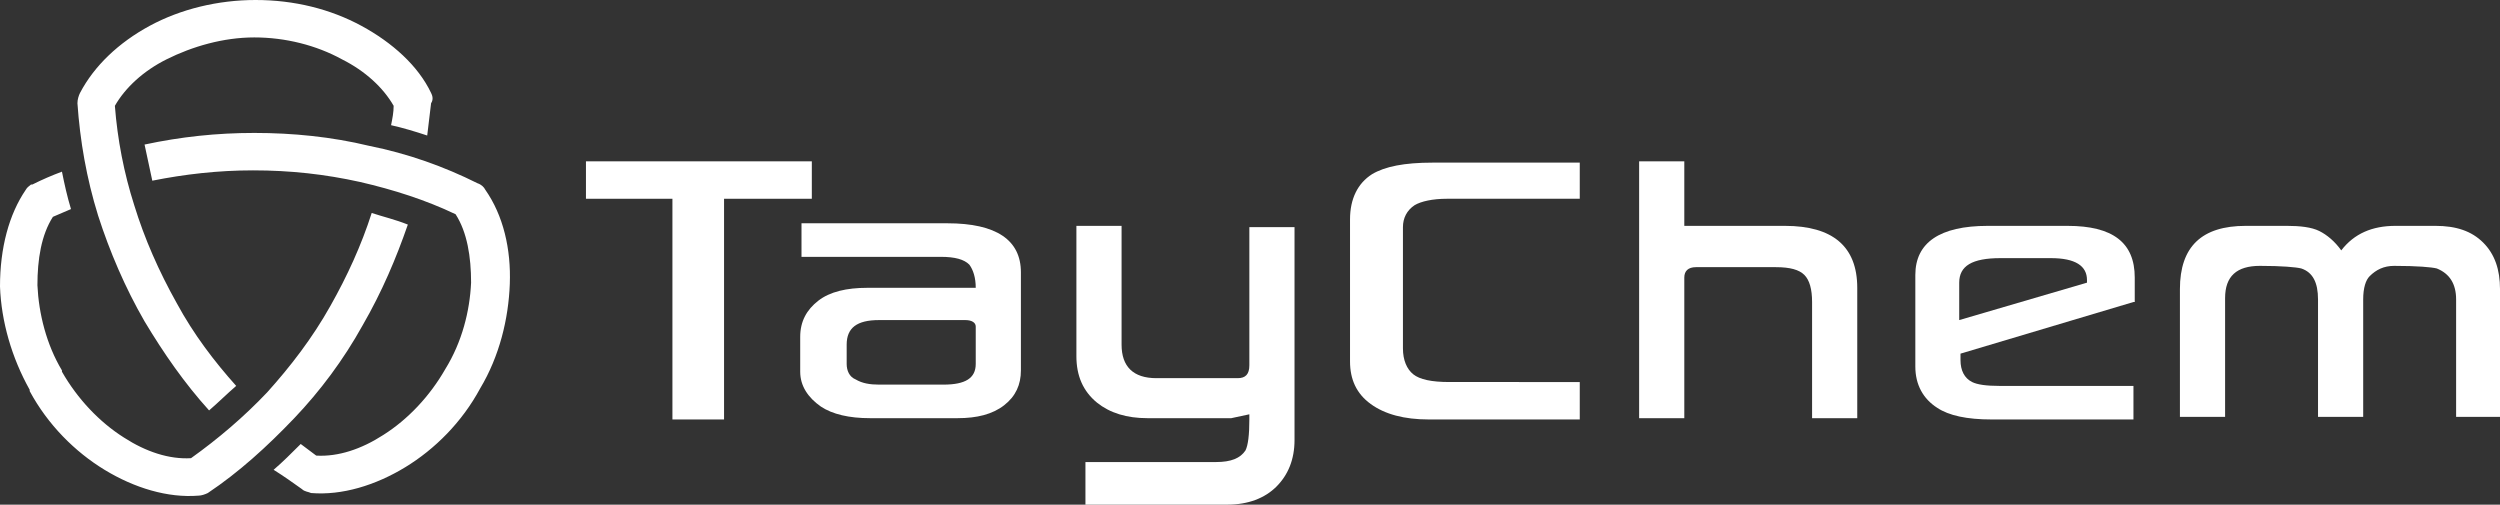
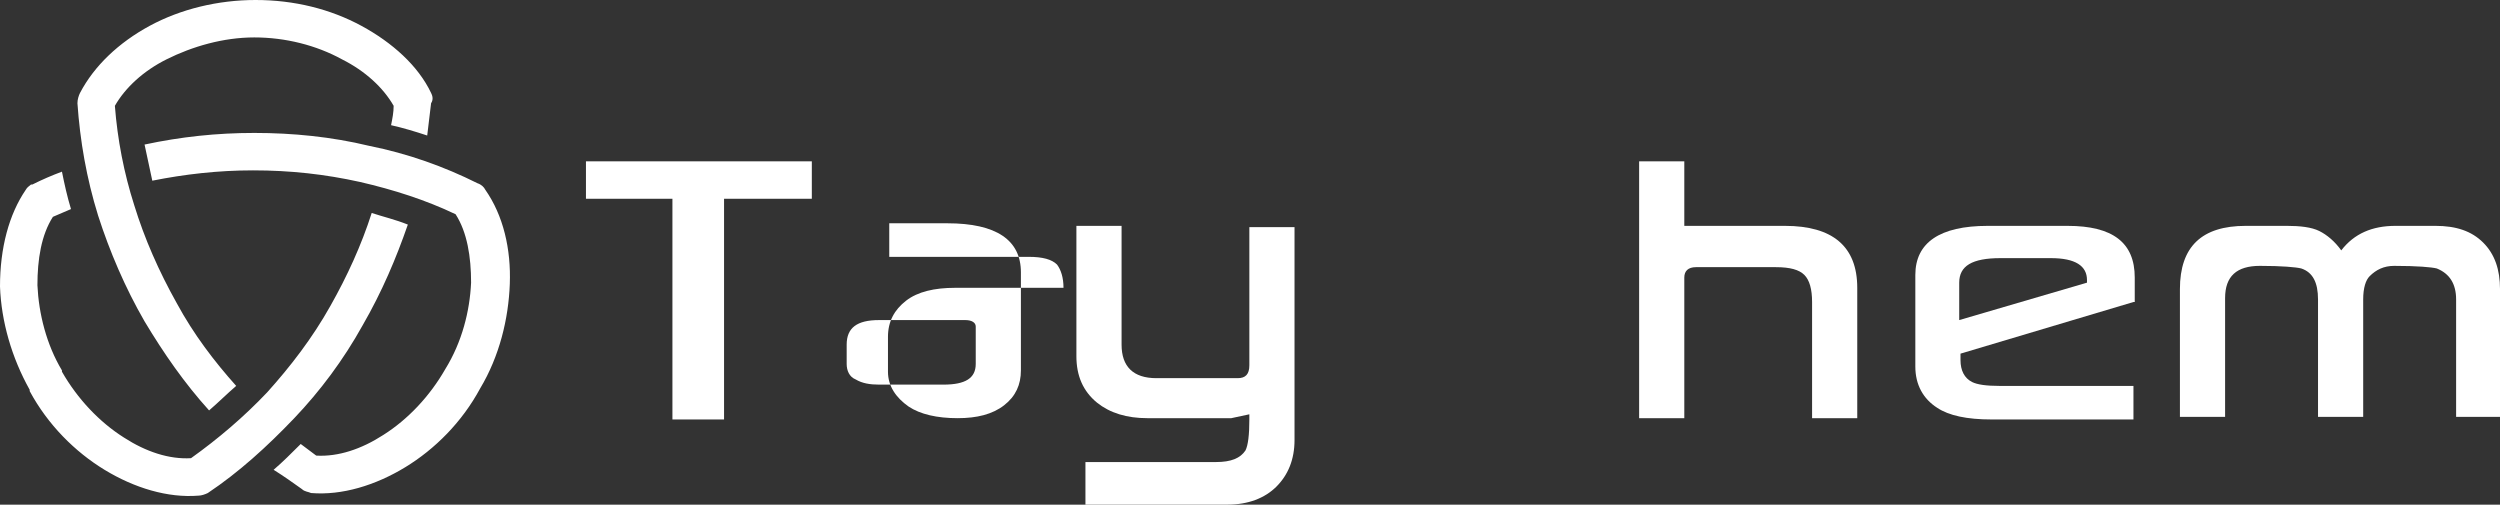
<svg xmlns="http://www.w3.org/2000/svg" xml:space="preserve" viewBox="0 0 193.7 39.1" height="39.1" width="193.7" y="0px" x="0px" id="Слой_1" version="1.1">
  <rect x="0" y="0" width="193.7" height="39.1" fill="#333333" stroke="none" />
  <defs id="defs1002" />
  <style id="style833" type="text/css">
	.st0{fill-rule:evenodd;clip-rule:evenodd;fill:url(#SVGID_1_);}
	.st1{fill:#D37A28;}
	.st2{fill-rule:evenodd;clip-rule:evenodd;fill:url(#SVGID_2_);}
	.st3{fill:#F9A241;}
	.st4{fill:#F4742B;}
	.st5{fill-rule:evenodd;clip-rule:evenodd;fill:url(#SVGID_3_);}
	.st6{fill:#0C0D0D;}
	.st7{fill:#F19432;}
	.st8{fill-rule:evenodd;clip-rule:evenodd;fill:url(#SVGID_4_);}
	.st9{fill-rule:evenodd;clip-rule:evenodd;fill:#FFFFFF;}
	.st10{fill:#FFFFFF;}
</style>
  <g transform="translate(-157.6,-564.2)" id="g997">
    <path id="path975" d="m 159.6,578.9 c 0.1,-0.2 0.3,-0.3 0.4,-0.4 v 0 0 0 0 0 c 0,0 0,0 0.1,0 v 0 0 c 0.8,-0.4 1.5,-0.7 2.3,-1 0.2,1 0.4,1.9 0.7,2.9 -0.5,0.2 -0.9,0.4 -1.4,0.6 -0.9,1.4 -1.2,3.3 -1.2,5.3 0.1,2.2 0.7,4.6 1.9,6.6 0,0 0,0 0,0.1 1.2,2.1 2.9,3.9 4.8,5.1 1.7,1.1 3.5,1.7 5.2,1.6 2.1,-1.5 4.1,-3.2 5.9,-5.1 1.8,-2 3.5,-4.2 4.9,-6.7 1.3,-2.3 2.4,-4.7 3.2,-7.2 0.9,0.3 1.8,0.5 2.8,0.9 -0.9,2.6 -2,5.2 -3.5,7.8 -1.5,2.7 -3.3,5.1 -5.3,7.2 -2.1,2.2 -4.3,4.2 -6.7,5.8 -0.2,0.1 -0.5,0.2 -0.7,0.2 v 0 c -2.4,0.2 -5,-0.6 -7.3,-2 -2.3,-1.4 -4.4,-3.5 -5.8,-6.1 0,0 0,-0.1 0,-0.1 -1.4,-2.5 -2.2,-5.3 -2.3,-8 0,-3 0.7,-5.6 2,-7.5 z m 31.4,-7.5 c -1,-2.1 -3,-3.9 -5.4,-5.2 -2.4,-1.3 -5.2,-2 -8.2,-2 -2.9,0 -5.8,0.7 -8.2,2 -2.4,1.3 -4.3,3.1 -5.4,5.2 -0.1,0.2 -0.2,0.5 -0.2,0.8 0.2,2.9 0.7,5.8 1.6,8.7 0.9,2.8 2.1,5.6 3.6,8.2 1.5,2.5 3.1,4.8 5,6.9 0.7,-0.6 1.4,-1.3 2.1,-1.9 -1.7,-1.9 -3.3,-4 -4.6,-6.4 -1.4,-2.5 -2.5,-5 -3.3,-7.6 -0.8,-2.5 -1.3,-5.1 -1.5,-7.7 0.8,-1.4 2.2,-2.7 4,-3.6 2,-1 4.4,-1.7 6.8,-1.7 2.4,0 4.8,0.6 6.8,1.7 1.8,0.9 3.2,2.2 4,3.6 0,0.5 -0.1,1 -0.2,1.5 0.9,0.2 1.9,0.5 2.8,0.8 0.1,-0.8 0.2,-1.7 0.3,-2.5 0.2,-0.3 0.1,-0.6 0,-0.8 z m -10,30.7 c 0.2,0.2 0.5,0.2 0.7,0.3 2.4,0.2 5,-0.6 7.3,-2 2.3,-1.4 4.4,-3.5 5.8,-6.1 v 0 0 c 1.5,-2.5 2.2,-5.4 2.3,-8.1 0.1,-2.7 -0.5,-5.3 -1.9,-7.3 -0.1,-0.2 -0.3,-0.4 -0.6,-0.5 -2.6,-1.3 -5.4,-2.3 -8.4,-2.9 -2.9,-0.7 -5.9,-1 -8.9,-1 v 0 c -2.9,0 -5.7,0.3 -8.5,0.9 0.2,0.9 0.4,1.9 0.6,2.8 2.5,-0.5 5.1,-0.8 7.8,-0.8 v 0 c 2.9,0 5.6,0.3 8.3,0.9 2.6,0.6 5.1,1.4 7.4,2.5 0.9,1.4 1.2,3.3 1.2,5.3 -0.1,2.2 -0.7,4.6 -2,6.7 v 0 c -1.2,2.1 -2.9,3.9 -4.8,5.1 -1.7,1.1 -3.5,1.7 -5.2,1.6 -0.4,-0.3 -0.8,-0.6 -1.2,-0.9 -0.7,0.7 -1.4,1.4 -2.1,2 0.8,0.5 1.5,1 2.2,1.5 z" class="st9" />
    <g id="g995">
      <g id="g983">
        <path id="path977" d="m 220.5,579.6 h -6.8 v 17.1 h -4 V 579.6 H 203 v -2.9 h 17.5 z" class="st10" />
-         <path id="path979" d="m 236.7,592.9 c 0,1.1 -0.4,2 -1.3,2.7 -0.9,0.7 -2.1,1 -3.6,1 H 225 c -1.6,0 -2.9,-0.3 -3.8,-0.9 -1,-0.7 -1.6,-1.6 -1.6,-2.7 v -2.7 c 0,-1.2 0.5,-2.1 1.4,-2.8 0.9,-0.7 2.2,-1 3.8,-1 h 8.4 c 0,-0.8 -0.2,-1.4 -0.5,-1.8 -0.4,-0.4 -1.1,-0.6 -2.2,-0.6 h -10.8 v -2.6 H 231 c 3.8,0 5.7,1.3 5.7,3.8 z m -3.5,-0.5 v -2.9 c 0,-0.3 -0.3,-0.5 -0.8,-0.5 h -6.7 c -1.7,0 -2.5,0.6 -2.5,1.9 v 1.5 c 0,0.5 0.2,1 0.7,1.2 0.5,0.3 1.1,0.4 1.8,0.4 h 5 c 1.7,0 2.5,-0.5 2.5,-1.6 z" class="st10" />
+         <path id="path979" d="m 236.7,592.9 c 0,1.1 -0.4,2 -1.3,2.7 -0.9,0.7 -2.1,1 -3.6,1 c -1.6,0 -2.9,-0.3 -3.8,-0.9 -1,-0.7 -1.6,-1.6 -1.6,-2.7 v -2.7 c 0,-1.2 0.5,-2.1 1.4,-2.8 0.9,-0.7 2.2,-1 3.8,-1 h 8.4 c 0,-0.8 -0.2,-1.4 -0.5,-1.8 -0.4,-0.4 -1.1,-0.6 -2.2,-0.6 h -10.8 v -2.6 H 231 c 3.8,0 5.7,1.3 5.7,3.8 z m -3.5,-0.5 v -2.9 c 0,-0.3 -0.3,-0.5 -0.8,-0.5 h -6.7 c -1.7,0 -2.5,0.6 -2.5,1.9 v 1.5 c 0,0.5 0.2,1 0.7,1.2 0.5,0.3 1.1,0.4 1.8,0.4 h 5 c 1.7,0 2.5,-0.5 2.5,-1.6 z" class="st10" />
        <path id="path981" d="m 253,596.6 h -6.5 c -1.6,0 -2.9,-0.4 -3.9,-1.2 -1.1,-0.9 -1.6,-2.1 -1.6,-3.6 v -10.1 h 3.5 v 9.2 c 0,1.7 0.9,2.6 2.7,2.6 h 6.3 c 0.6,0 0.9,-0.3 0.9,-1 v -10.7 h 3.5 v 16.5 c 0,1.5 -0.5,2.7 -1.4,3.6 -0.9,0.9 -2.2,1.4 -3.8,1.4 h -11 V 600 h 10.1 c 1.2,0 1.9,-0.3 2.3,-0.9 0.2,-0.4 0.3,-1.2 0.3,-2.4 v -0.4 z" class="st10" />
      </g>
      <g id="g993">
-         <path id="path985" d="m 280.1,579.6 h -10.4 c -1.1,0 -2,0.2 -2.5,0.5 -0.6,0.4 -0.9,1 -0.9,1.7 v 9.4 c 0,0.9 0.3,1.6 0.8,2 0.5,0.4 1.4,0.6 2.8,0.6 H 280 v 2.9 h -11.7 c -1.9,0 -3.4,-0.4 -4.5,-1.2 -1.1,-0.8 -1.6,-1.9 -1.6,-3.3 v -11 c 0,-1.6 0.6,-2.8 1.7,-3.5 1,-0.6 2.5,-0.9 4.7,-0.9 H 280 v 2.8 z" class="st10" />
        <path id="path987" d="m 288.1,576.7 v 5 h 7.8 c 3.7,0 5.6,1.6 5.6,4.8 v 10.1 H 298 v -9 c 0,-1 -0.2,-1.7 -0.6,-2.1 -0.4,-0.4 -1.1,-0.6 -2.2,-0.6 H 289 c -0.6,0 -0.9,0.3 -0.9,0.8 v 10.9 h -3.5 v -19.9 z" class="st10" />
        <path id="path989" d="m 322.9,587.6 -13.4,4 v 0.5 c 0,0.8 0.3,1.4 0.9,1.7 0.4,0.2 1.1,0.3 2.1,0.3 h 10.4 v 2.6 h -11 c -1.9,0 -3.3,-0.3 -4.2,-0.9 -1.1,-0.7 -1.7,-1.8 -1.7,-3.2 v -7.1 c 0,-2.5 1.9,-3.8 5.6,-3.8 h 6.2 c 3.5,0 5.2,1.3 5.2,4 v 1.9 z m -3.6,-1.5 v -0.2 c 0,-1.1 -0.9,-1.7 -2.8,-1.7 h -3.9 c -2.2,0 -3.2,0.6 -3.2,1.9 v 2.9 z" class="st10" />
        <path id="path991" d="m 347.9,596.6 v -9.2 c 0,-1.2 -0.5,-2 -1.5,-2.4 -0.4,-0.1 -1.5,-0.2 -3.3,-0.2 -0.8,0 -1.4,0.3 -1.9,0.8 -0.3,0.3 -0.5,0.9 -0.5,1.8 v 9.1 h -3.5 v -9.1 c 0,-1.3 -0.4,-2.1 -1.3,-2.4 -0.4,-0.1 -1.5,-0.2 -3.2,-0.2 -1.8,0 -2.7,0.8 -2.7,2.5 v 9.2 h -3.5 v -9.9 c 0,-3.3 1.7,-4.9 5.1,-4.9 h 3.2 c 1,0 1.9,0.1 2.5,0.4 0.6,0.3 1.2,0.8 1.7,1.5 1,-1.3 2.4,-1.9 4.2,-1.9 h 3.1 c 1.6,0 2.8,0.4 3.7,1.3 0.9,0.9 1.3,2.1 1.3,3.6 v 9.9 h -3.4 z" class="st10" />
      </g>
    </g>
  </g>
</svg>